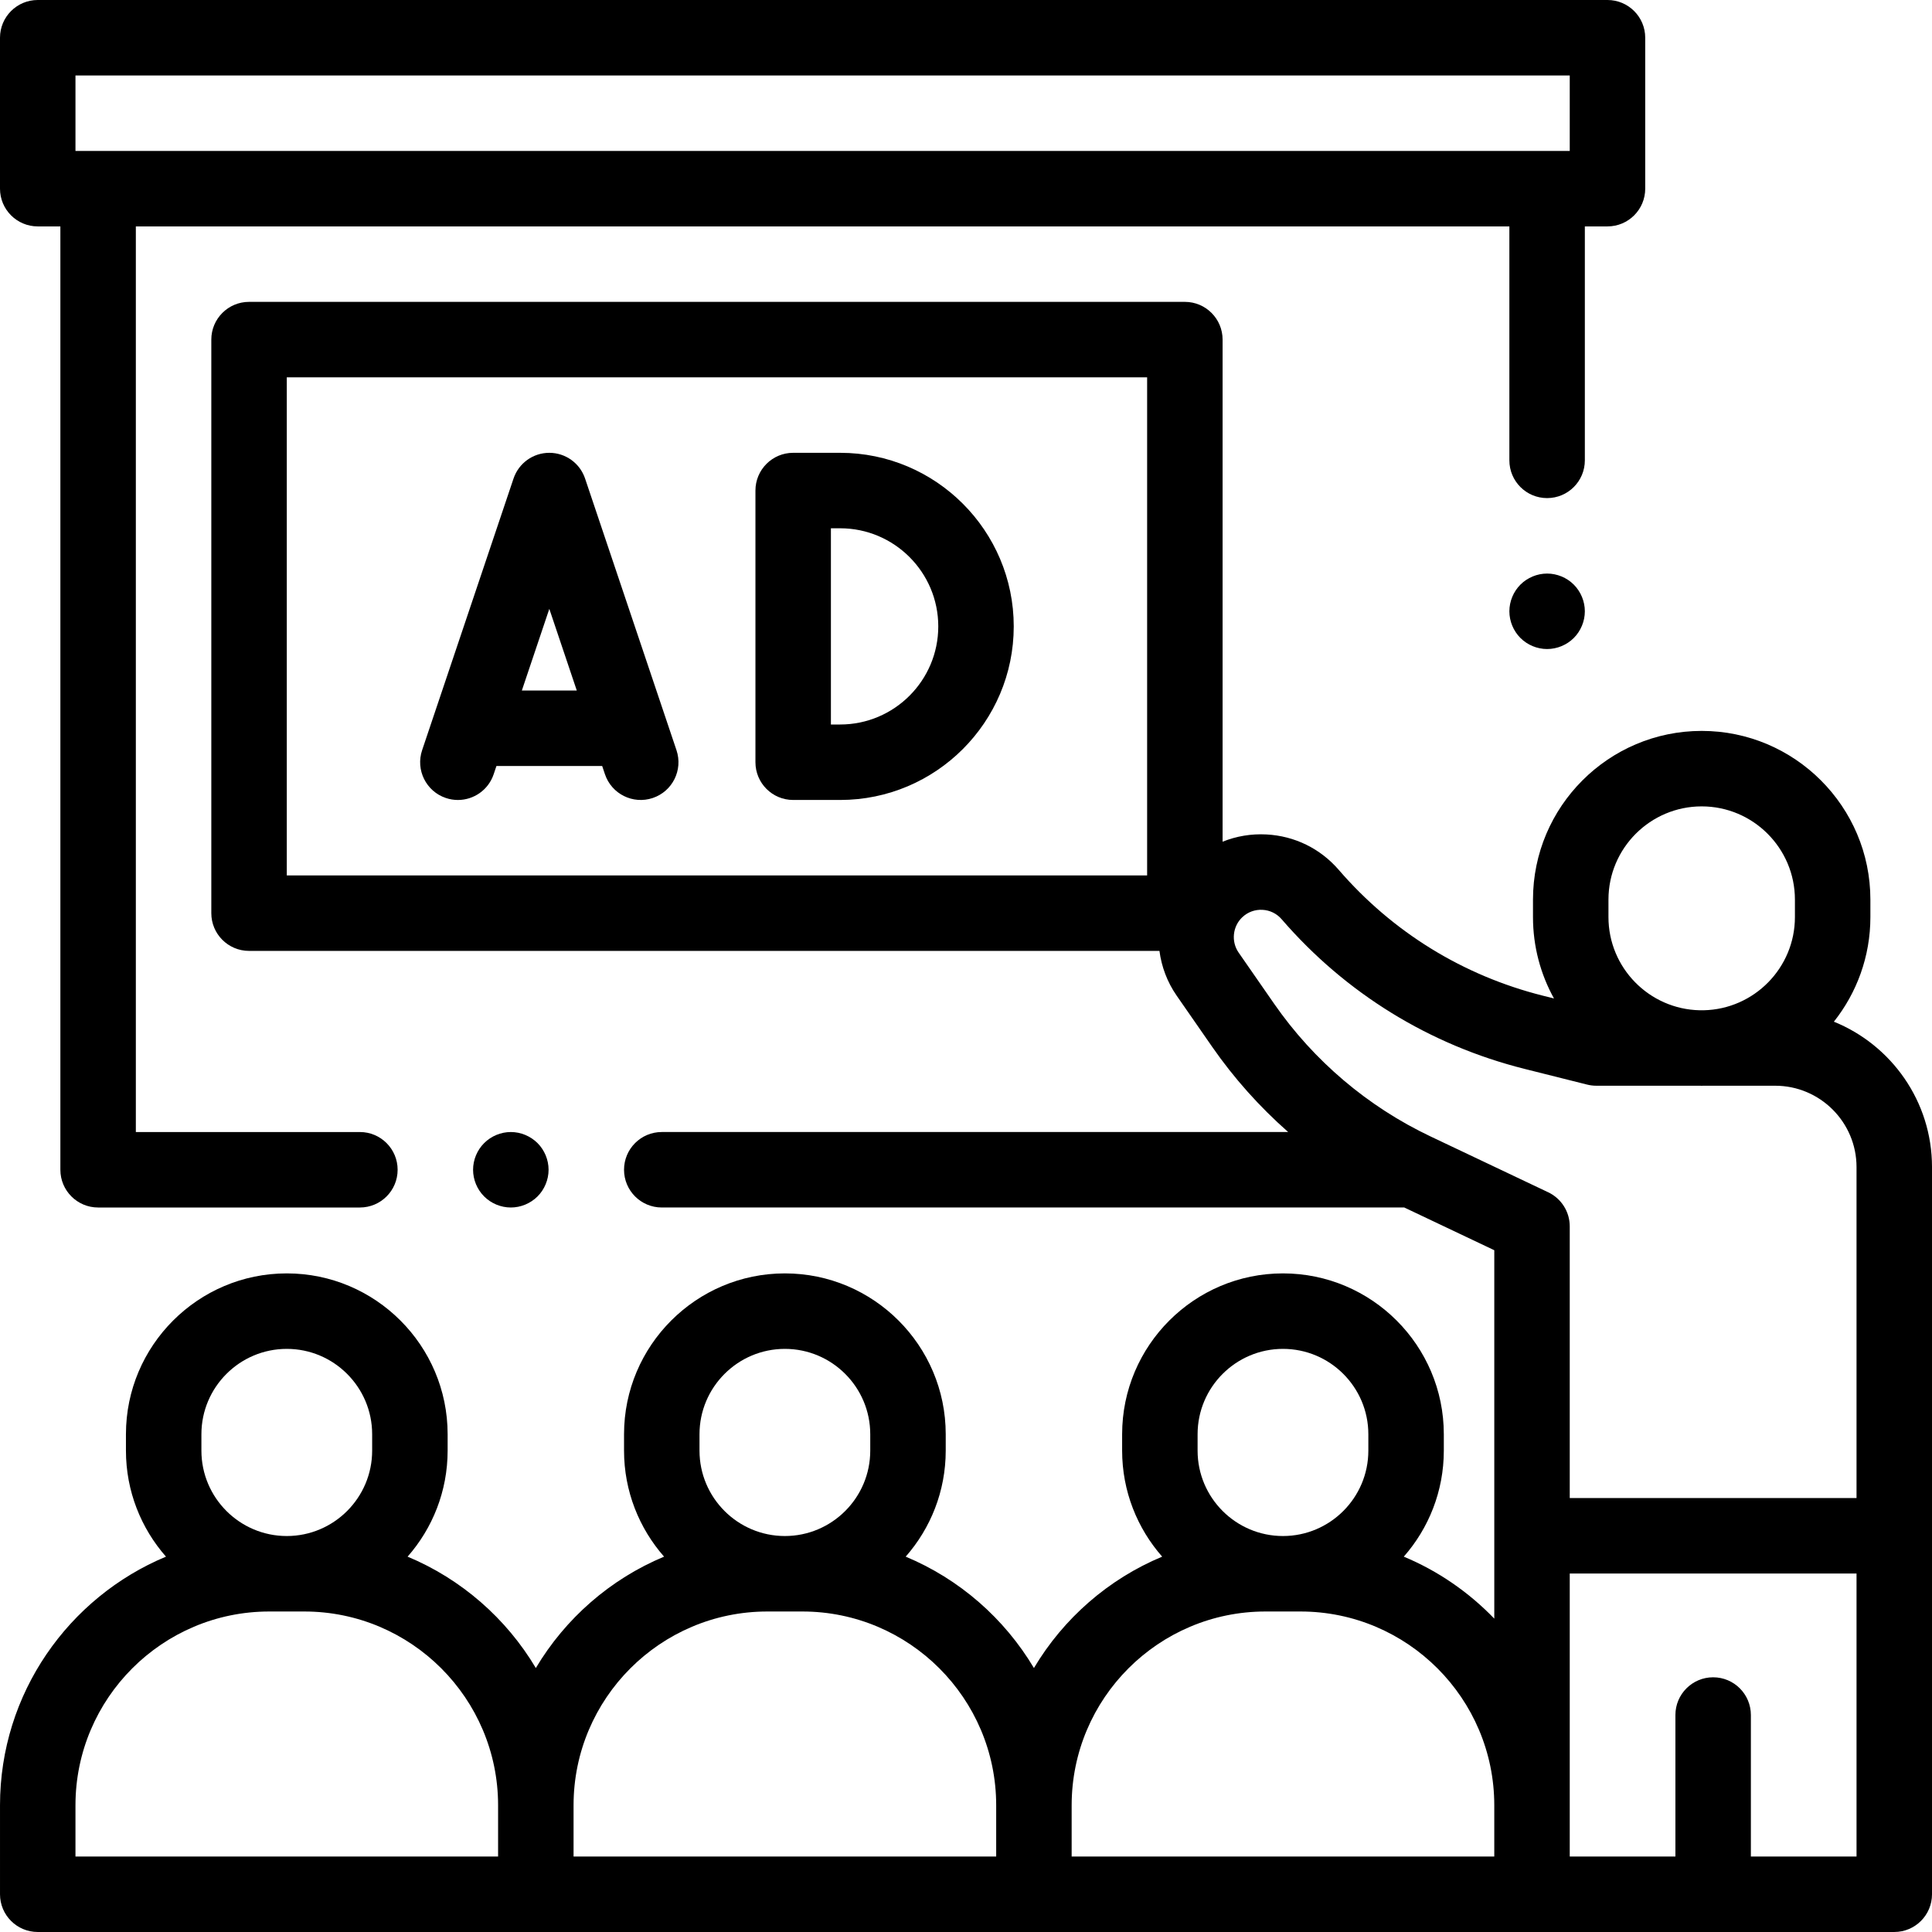
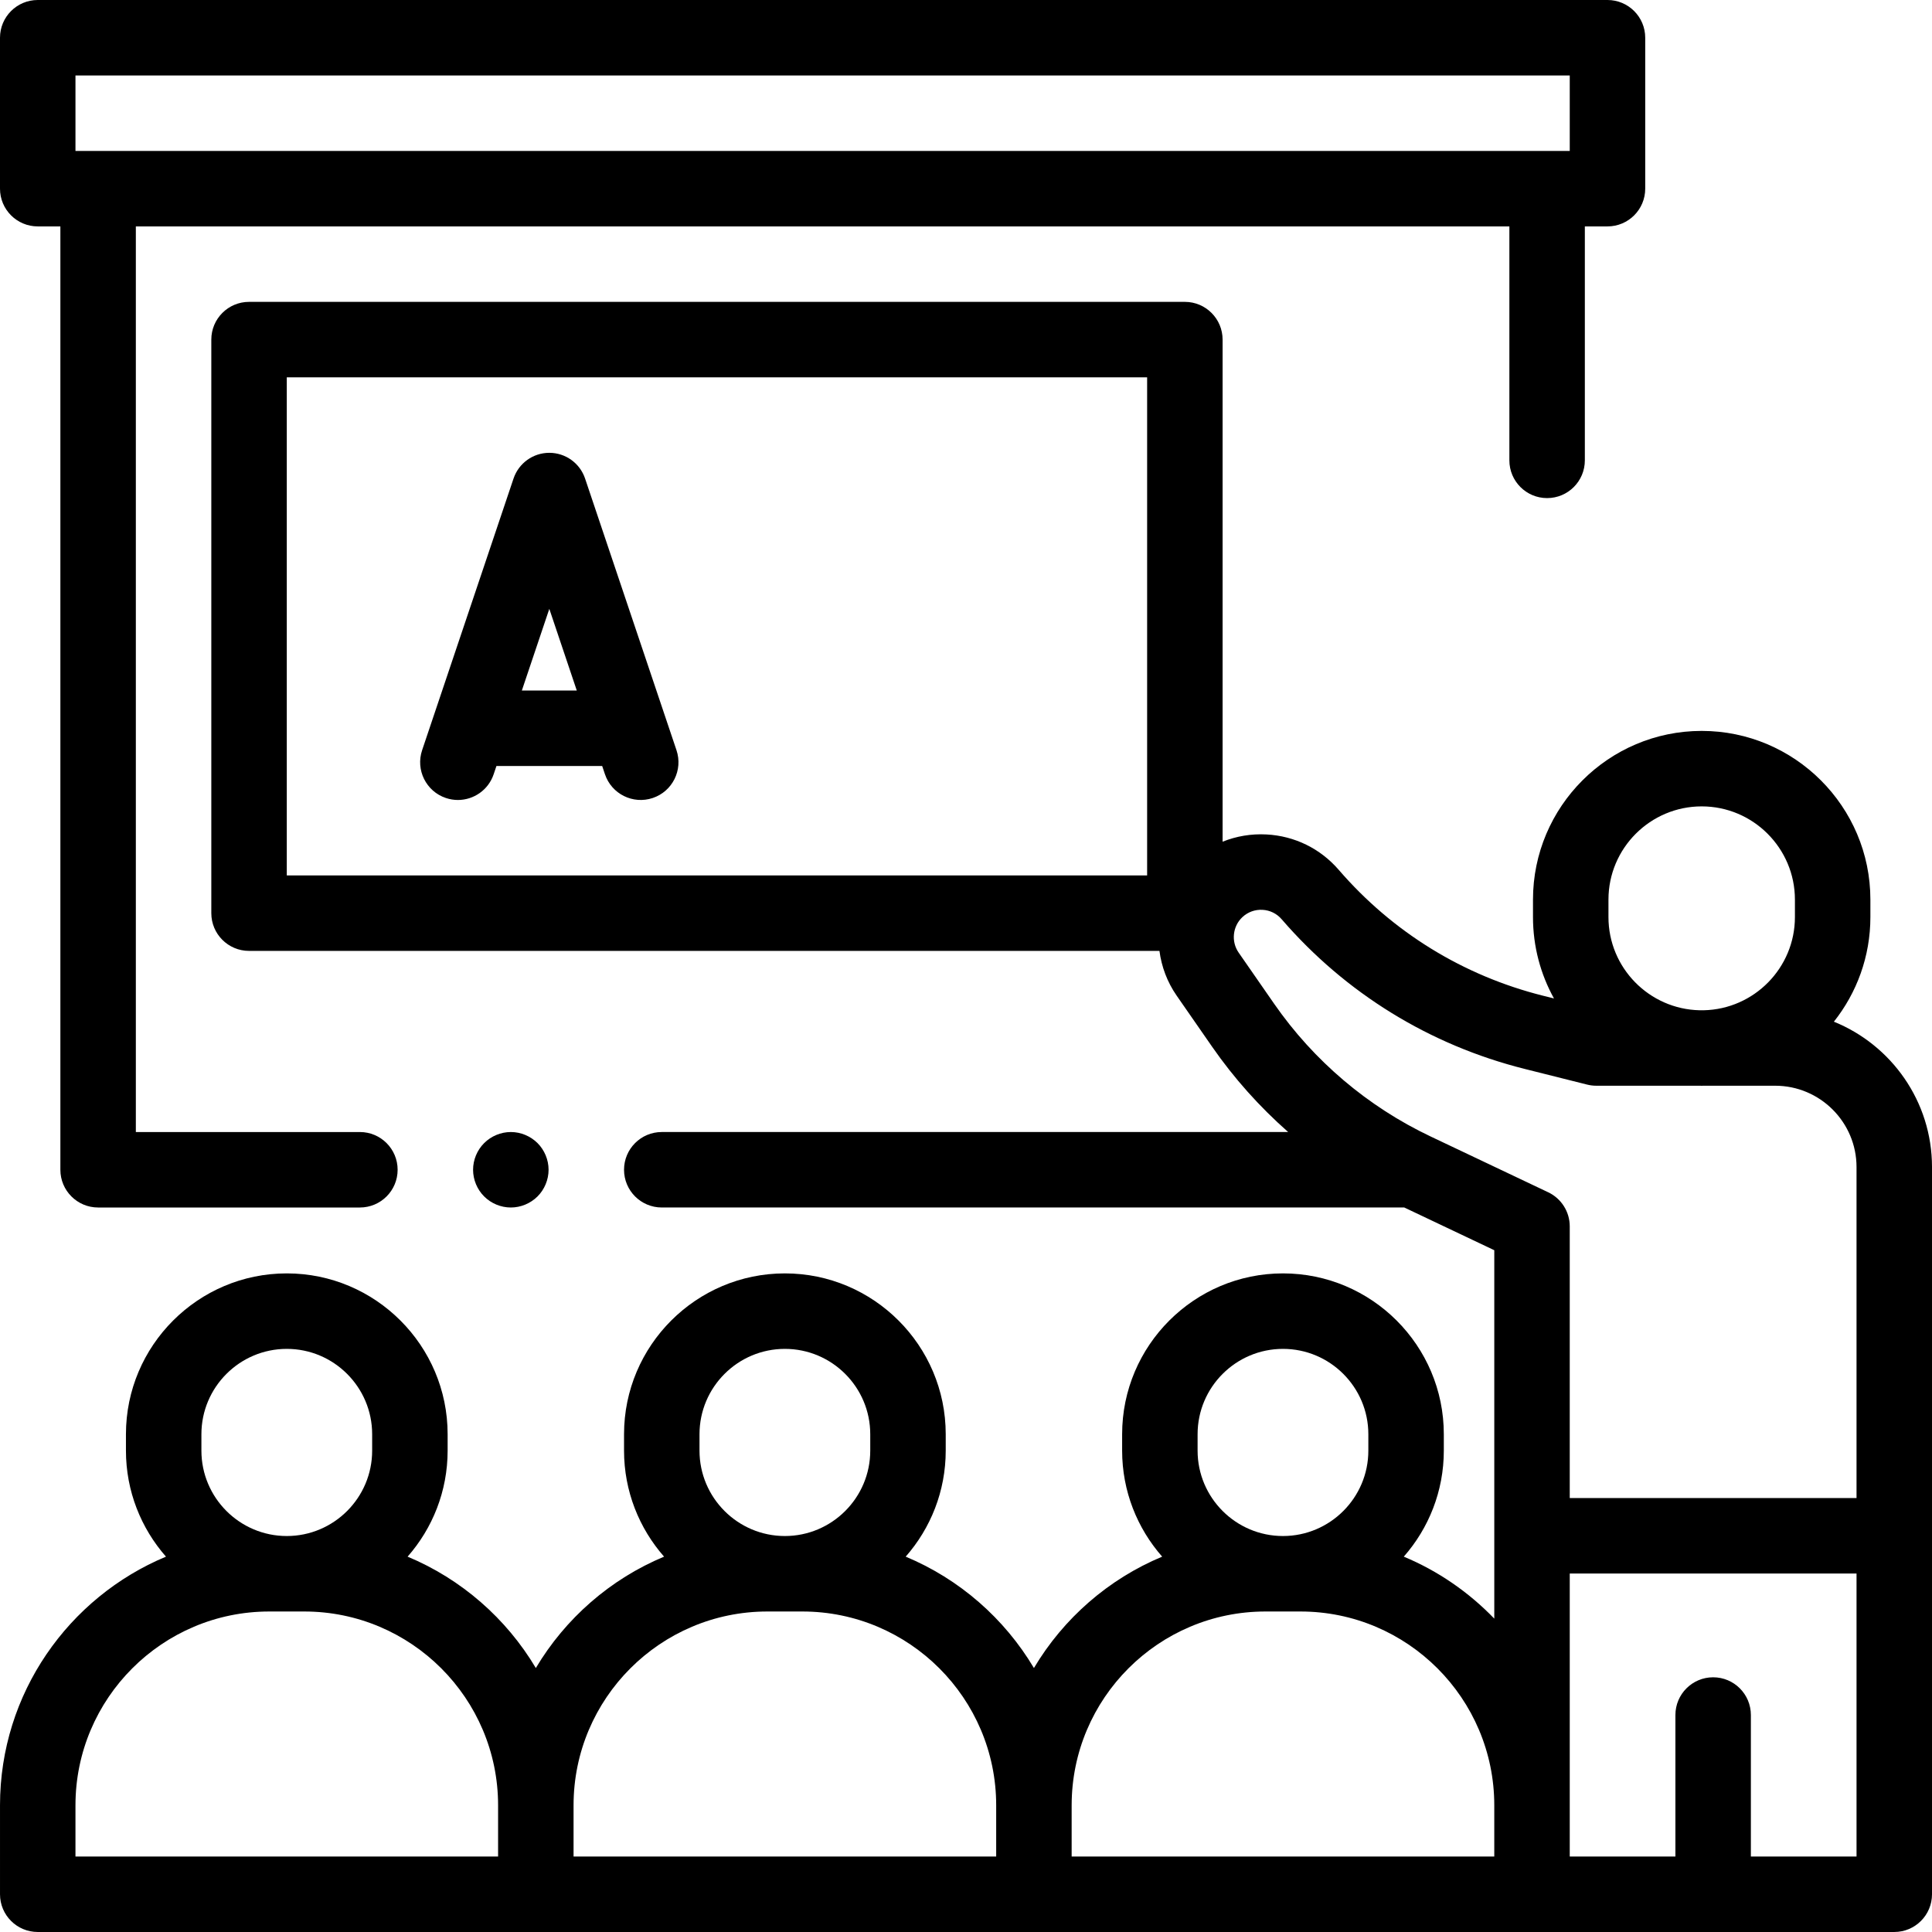
<svg xmlns="http://www.w3.org/2000/svg" height="512pt" viewBox="0 0 512 512" width="512pt">
-   <path d="m210.199 212h12.453c25.363 0 46-20.637 46-46s-20.637-46-46-46h-12.453c-5.523 0-10 4.477-10 10v72c0 5.523 4.477 10 10 10zm10-72h2.453c14.336 0 26 11.664 26 26s-11.664 26-26 26h-2.453zm0 0" />
  <path d="m118.16 211.477c1.059.359 2.133.527 3.188.527 4.176 0 8.074-2.637 9.477-6.816l.738-2.188h28.023l.734 2.188c1.762 5.234 7.43 8.051 12.668 6.289 5.234-1.758 8.051-7.43 6.289-12.664l-24.227-72c-1.371-4.07-5.184-6.812-9.48-6.812-4.293 0-8.105 2.742-9.477 6.812l-24.227 72c-1.758 5.234 1.059 10.906 6.293 12.664zm27.414-50.121 7.281 21.645h-14.562zm0 0" />
  <path d="m142.449 317.07c1.859-1.859 2.93-4.441 2.93-7.07s-1.07-5.211-2.93-7.07c-1.871-1.859-4.438-2.93-7.07-2.93-2.641 0-5.207 1.07-7.07 2.93-1.867 1.859-2.938 4.441-2.938 7.07s1.07 5.211 2.938 7.07c1.852 1.859 4.434 2.93 7.07 2.93 2.633 0 5.199-1.07 7.07-2.93zm0 0" />
-   <path d="m410 152c-2.629 0-5.211 1.07-7.07 2.93-1.859 1.859-2.93 4.441-2.93 7.07s1.07 5.211 2.93 7.07c1.859 1.859 4.441 2.93 7.07 2.93s5.211-1.07 7.07-2.93c1.859-1.859 2.93-4.441 2.93-7.07s-1.07-5.211-2.93-7.07c-1.859-1.859-4.441-2.93-7.07-2.93zm0 0" />
  <path d="m10 60h6v250c0 5.523 4.477 10 10 10h69.375c5.523 0 10-4.477 10-10s-4.477-10-10-10h-59.375v-240h364v62c0 5.523 4.477 10 10 10s10-4.477 10-10v-62h6c5.523 0 10-4.477 10-10v-40c0-5.523-4.477-10-10-10h-416c-5.523 0-10 4.477-10 10v40c0 5.523 4.477 10 10 10zm10-40h396v20h-396zm0 0" />
  <path d="m485.996 270.762c6.051-7.629 9.676-17.258 9.676-27.727v-4.629c0-24.648-20.059-44.707-44.707-44.707-24.652 0-44.707 20.055-44.707 44.707v4.629c0 7.816 2.02 15.168 5.562 21.566l-2.906-.727c-21.152-5.309-39.871-16.84-54.125-33.344-4.891-5.66-11.695-8.996-19.16-9.391-4.055-.215-7.996.457-11.629 1.922v-133.062c0-5.523-4.477-10-10-10h-248c-5.523 0-10 4.477-10 10v152c0 5.523 4.477 10 10 10h241.266c.551 4.16 2.043 8.23 4.555 11.848l9.422 13.578c5.789 8.34 12.566 15.906 20.137 22.574h-166.004c-5.52 0-10 4.477-10 10s4.48 10 10 10h196.766l23.859 11.324v97.633c-6.742-6.996-14.883-12.633-23.984-16.426 6.598-7.508 10.609-17.34 10.609-28.094v-4.352c0-23.5-19.121-42.621-42.625-42.621s-42.625 19.121-42.625 42.621v4.352c0 10.754 4.016 20.586 10.609 28.094-14.246 5.941-26.164 16.371-33.984 29.516-7.82-13.145-19.738-23.574-33.984-29.516 6.598-7.508 10.609-17.34 10.609-28.094v-4.352c0-23.5-19.121-42.621-42.625-42.621s-42.625 19.121-42.625 42.621v4.352c0 10.754 4.016 20.586 10.609 28.094-14.246 5.941-26.164 16.371-33.984 29.516-7.82-13.145-19.738-23.574-33.984-29.516 6.598-7.508 10.609-17.34 10.609-28.094v-4.352c0-23.5-19.121-42.621-42.625-42.621s-42.625 19.121-42.625 42.621v4.352c0 10.754 4.016 20.586 10.609 28.094-25.801 10.758-43.984 36.238-43.984 65.891v23.578c0 5.523 4.477 10 10 10h492c5.523 0 10-4.477 10-10v-192.715c0-17.414-10.773-32.355-26.004-38.523zm-59.738-32.355c0-13.621 11.082-24.707 24.707-24.707 13.621 0 24.707 11.086 24.707 24.707v4.629c0 13.449-10.805 24.414-24.188 24.695h-1.039c-13.383-.281-24.188-11.246-24.188-24.695zm-122.258-6.406h-228v-132h228zm75.082 69.156c-16.605-7.883-30.926-20.031-41.41-35.133l-9.422-13.578c-2.027-2.922-1.602-6.961.996-9.395 1.449-1.355 3.34-2.043 5.32-1.938 1.98.105 3.785.988 5.082 2.492 16.961 19.633 39.23 33.352 64.398 39.668l16.562 4.156c.793.199 1.613.301 2.434.301h27.402c.172 0 .344.012.52.012.176 0 .344-.012.52-.012h18.961c11.887 0 21.555 9.668 21.555 21.555v87.715h-76v-72c0-3.863-2.223-7.379-5.711-9.035zm-61.707 78.93c0-12.473 10.148-22.621 22.625-22.621s22.625 10.148 22.625 22.621v4.352c0 12.473-10.148 22.625-22.625 22.625s-22.625-10.152-22.625-22.625zm-132 0c0-12.473 10.148-22.621 22.625-22.621s22.625 10.148 22.625 22.621v4.352c0 12.473-10.148 22.625-22.625 22.625s-22.625-10.152-22.625-22.625zm-132 0c0-12.473 10.148-22.621 22.625-22.621s22.625 10.148 22.625 22.621v4.352c0 12.473-10.148 22.625-22.625 22.625s-22.625-10.152-22.625-22.625zm-33.375 98.336c0-28.32 23.039-51.359 51.363-51.359h9.273c28.32 0 51.363 23.039 51.363 51.359v13.578h-112zm132 0c0-28.32 23.039-51.359 51.363-51.359h9.273c28.32 0 51.363 23.039 51.363 51.359v13.578h-112zm132 0c0-28.32 23.039-51.359 51.363-51.359h9.273c28.32 0 51.363 23.039 51.363 51.359v13.578h-112zm208 13.578h-28v-37.5c0-5.523-4.477-10-10-10s-10 4.477-10 10v37.5h-28v-75h76zm0 0" />
</svg>